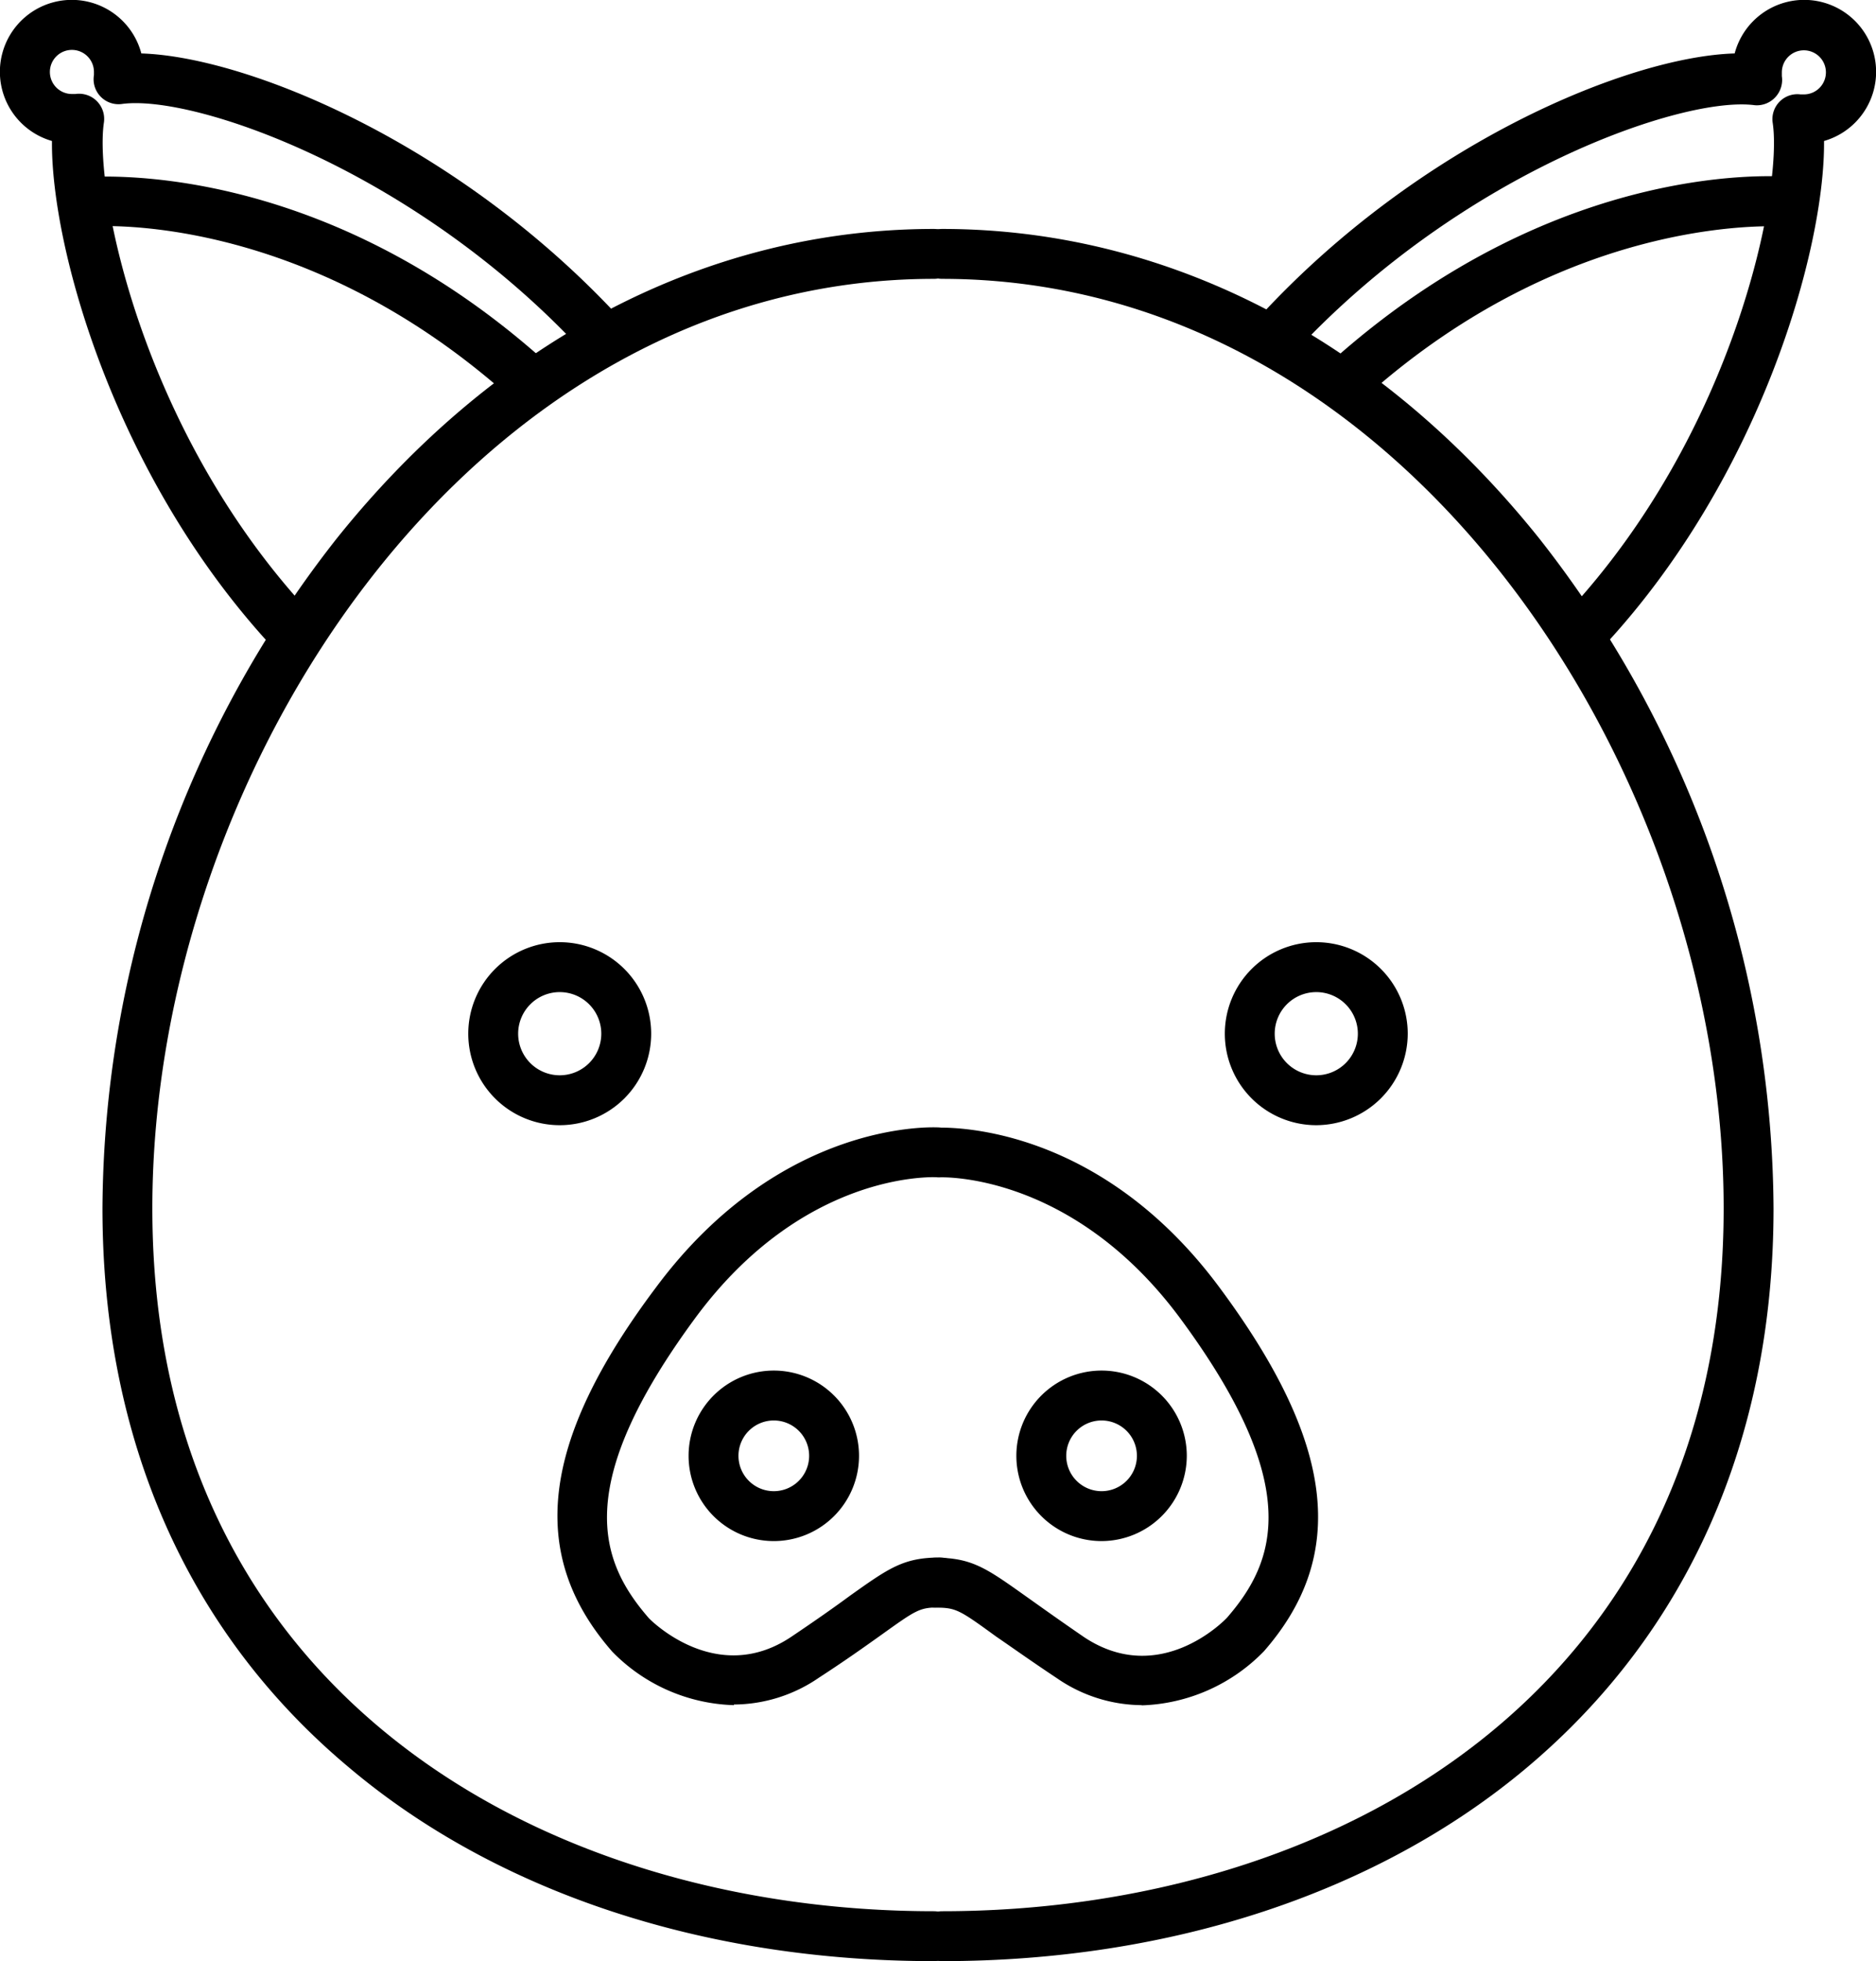
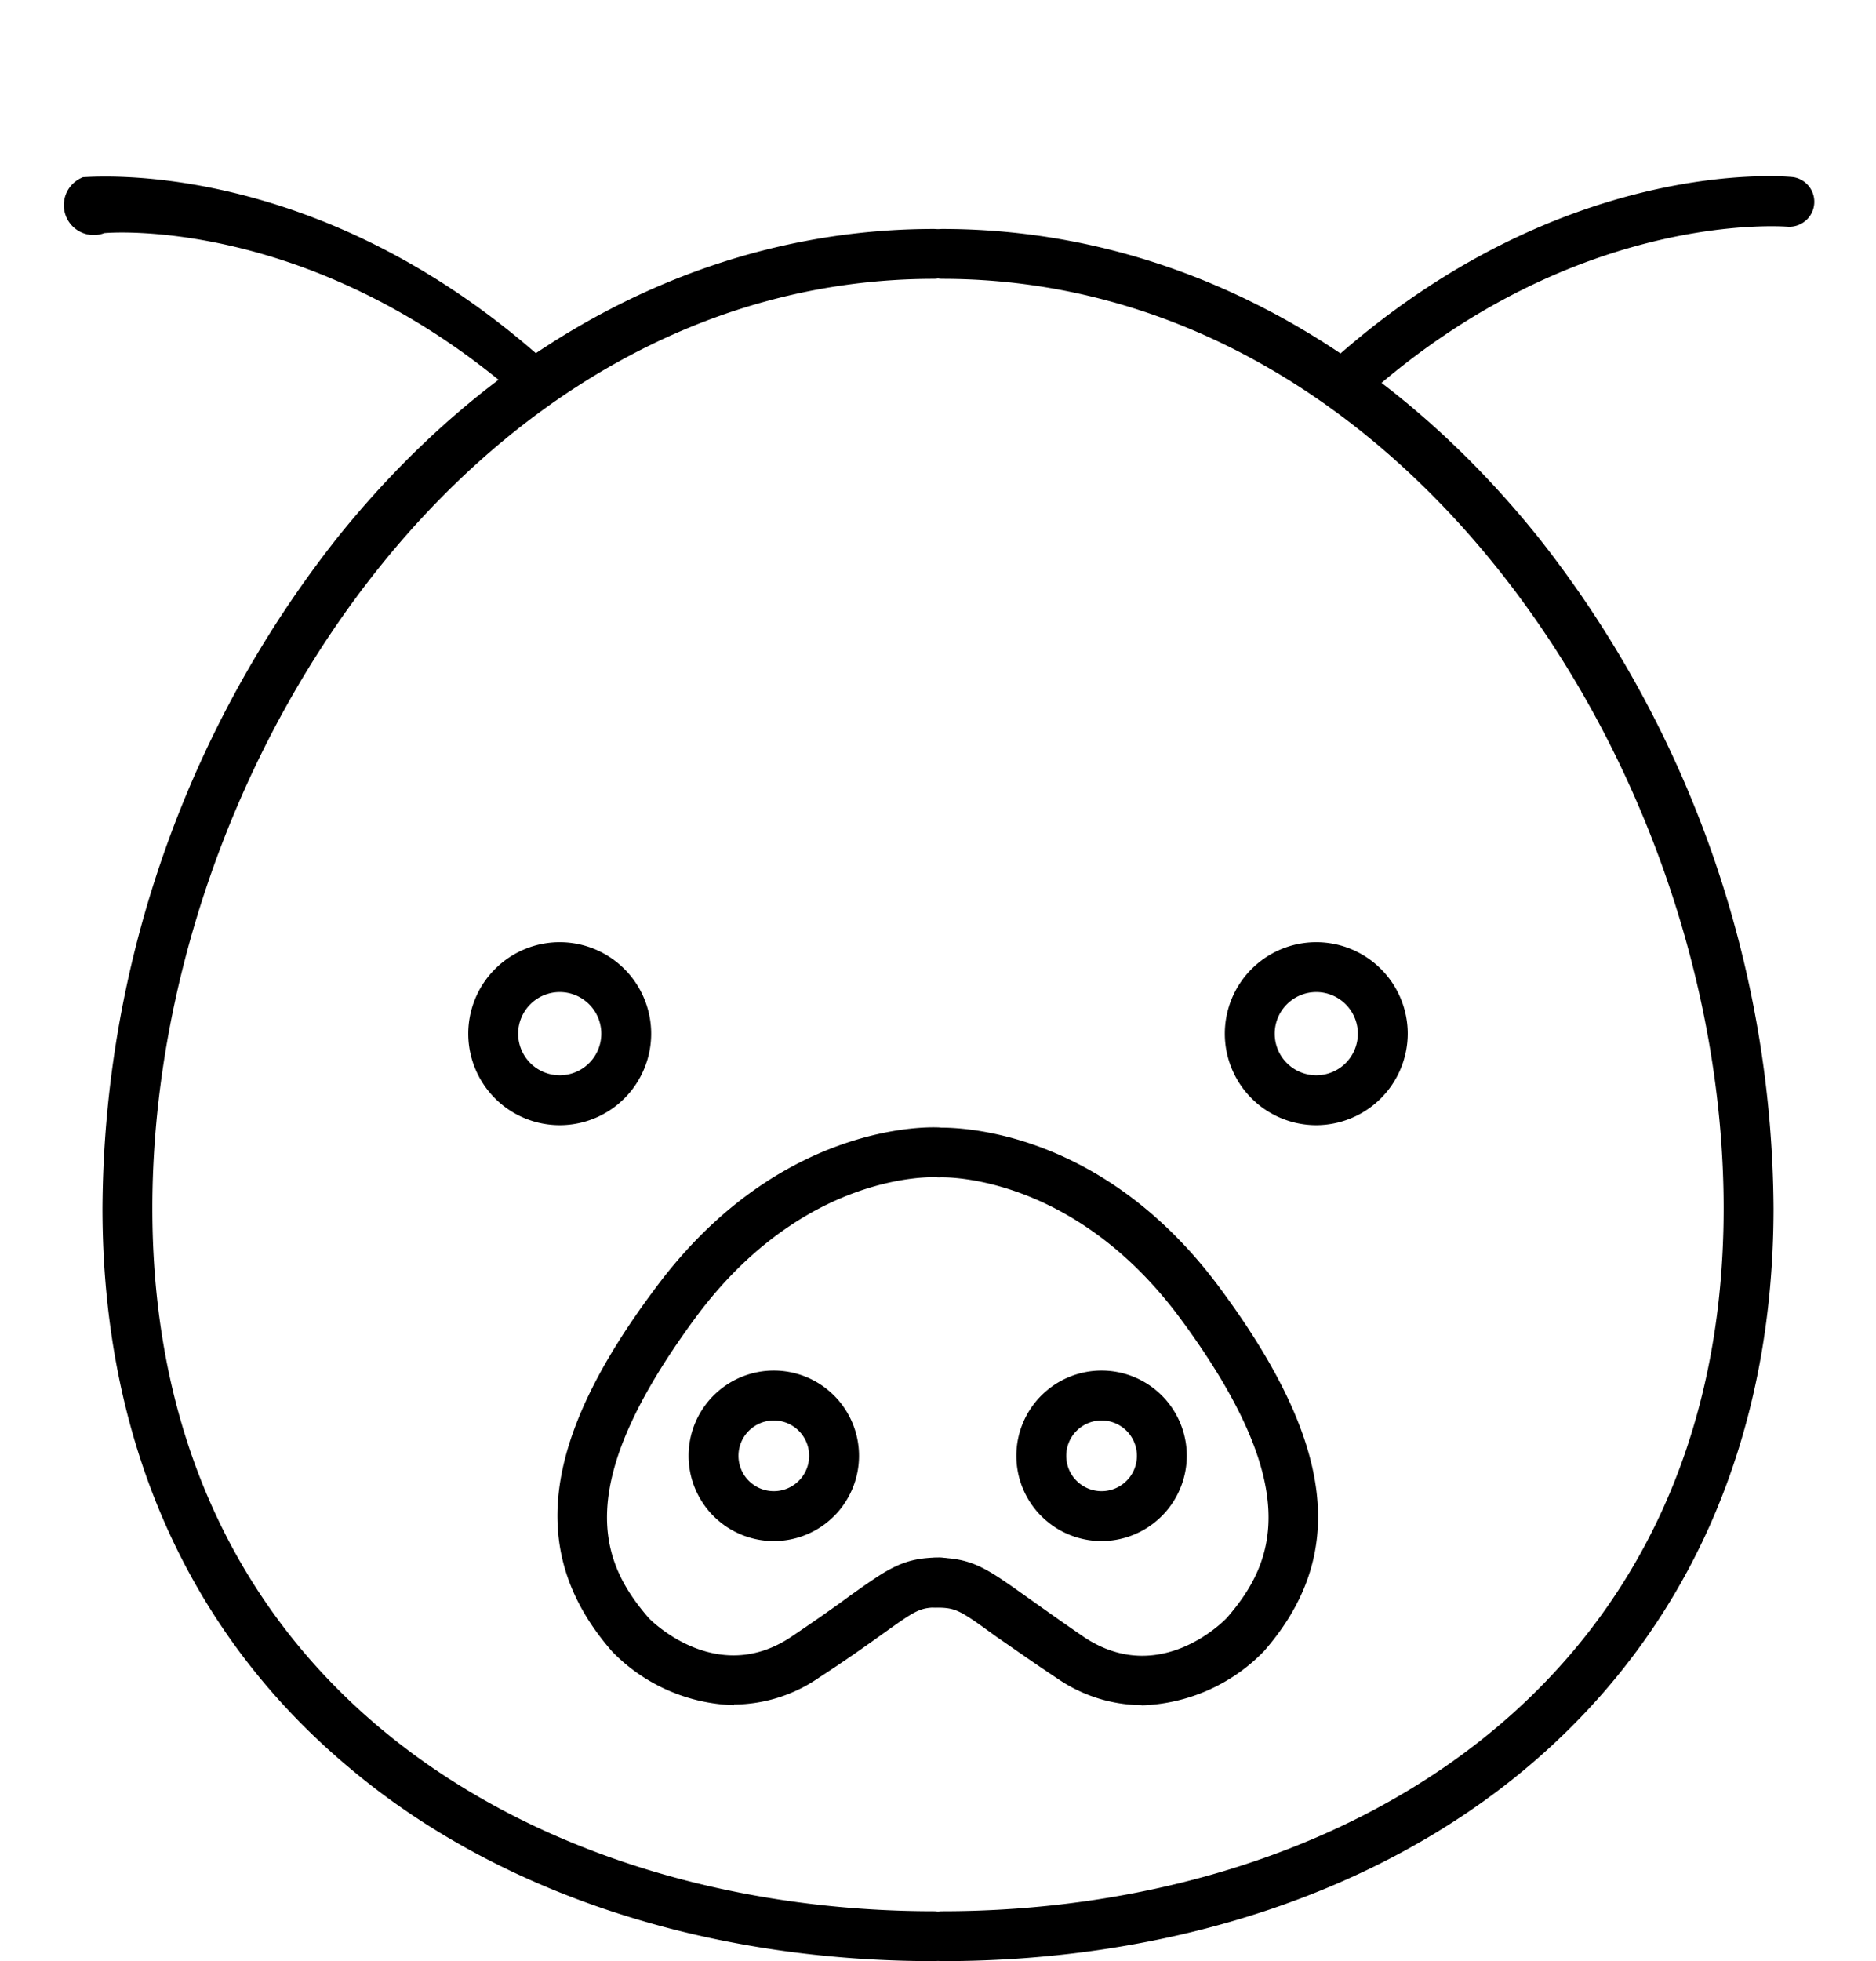
<svg xmlns="http://www.w3.org/2000/svg" viewBox="0 0 90.26 94.31">
  <title>Ресурс 30</title>
  <g id="Слой_2" data-name="Слой 2">
    <g id="Слой_1-2" data-name="Слой 1">
      <path d="M26.93,54.8a4.4,4.4,0,1,1,4.4-4.4,4.4,4.4,0,0,1-4.4,4.4Zm0-6.4a2,2,0,1,0,2,2,2,2,0,0,0-2-2Zm0,0" transform="translate(0 -0.69)" />
      <path d="M37.23,74.8a4.1,4.1,0,1,1,4.1-4.1,4.1,4.1,0,0,1-4.1,4.1Zm0-5.8a1.7,1.7,0,1,0,1.7,1.7,1.7,1.7,0,0,0-1.7-1.7Zm0,0" transform="translate(0 -0.69)" />
      <path d="M35.31,82.69a8.51,8.51,0,0,1-5.85-2.57C25.37,75.45,26,70,31.57,62.59c6-8.06,13.33-7.7,13.64-7.68a1.2,1.2,0,0,1-.15,2.39c-.27,0-6.4-.24-11.57,6.72-6,8.12-4.65,11.76-2.26,14.5.09.09,3.25,3.28,6.83.89,1.25-.84,2.14-1.47,2.86-2,1.86-1.32,2.56-1.82,4.31-1.82a1.2,1.2,0,1,1,0,2.4c-1,0-1.12.1-2.91,1.38-.69.49-1.64,1.17-2.92,2a7.28,7.28,0,0,1-4.09,1.29Zm0,0" transform="translate(0 -0.69)" />
      <path d="M44.93,95c-11,0-21-3.3-28.1-9.28C9,79.19,4.93,69.88,4.93,58.8A52.49,52.49,0,0,1,16.19,26.6C23.87,17,34.07,11.7,44.93,11.7a1.2,1.2,0,1,1,0,2.4c-22.16,0-37.6,23.55-37.6,44.7,0,23.35,18.88,33.8,37.6,33.8a1.2,1.2,0,1,1,0,2.4Zm0,0" transform="translate(0 -0.69)" />
-       <path d="M14,32.2a1.2,1.2,0,0,1-.88-.38C5.57,23.69,2.45,12.65,2.5,7.47A3.46,3.46,0,1,1,6.8,3.26c5.1.16,15.16,4.3,22.89,12.58a1.2,1.2,0,0,1-1.75,1.64C19.89,8.86,9.31,5.22,5.87,5.69A1.2,1.2,0,0,1,4.52,4.3s0-.09,0-.16A1.06,1.06,0,1,0,3.46,5.21h.17A1.21,1.21,0,0,1,5,6.58c-.48,3.17,1.77,14.85,9.94,23.6a1.2,1.2,0,0,1-.88,2Zm0,0" transform="translate(0 -0.69)" />
-       <path d="M25.33,20.1a1.19,1.19,0,0,1-.8-.31c-10.19-9.11-20.22-8.21-20.31-8.2A1.2,1.2,0,0,1,4,9.21c.45,0,11.18-1,22.16,8.8a1.2,1.2,0,0,1-.8,2.09Zm0,0" transform="translate(0 -0.69)" />
+       <path d="M25.33,20.1c-10.19-9.11-20.22-8.21-20.31-8.2A1.2,1.2,0,0,1,4,9.21c.45,0,11.18-1,22.16,8.8a1.2,1.2,0,0,1-.8,2.09Zm0,0" transform="translate(0 -0.69)" />
      <path d="M63.33,54.8a4.4,4.4,0,1,1,4.4-4.4,4.41,4.41,0,0,1-4.4,4.4Zm0-6.4a2,2,0,1,0,2,2,2,2,0,0,0-2-2Zm0,0" transform="translate(0 -0.69)" />
      <path d="M53,74.8a4.1,4.1,0,1,1,4.1-4.1A4.11,4.11,0,0,1,53,74.8ZM53,69a1.7,1.7,0,1,0,1.7,1.7A1.7,1.7,0,0,0,53,69Zm0,0" transform="translate(0 -0.69)" />
      <path d="M54.94,82.69a7.25,7.25,0,0,1-4.08-1.29c-1.28-.85-2.23-1.53-2.92-2C46.15,78.1,46,78,45,78a1.2,1.2,0,0,1,0-2.4c1.75,0,2.45.5,4.31,1.82.72.51,1.61,1.15,2.85,2,3.63,2.41,6.74-.79,6.87-.93,2.35-2.7,3.73-6.34-2.29-14.46-5.22-7-11.5-6.73-11.56-6.72a1.2,1.2,0,0,1-.15-2.39c.31,0,7.66-.38,13.64,7.68,5.54,7.46,6.2,12.86,2.14,17.5a8.57,8.57,0,0,1-5.89,2.6Zm0,0" transform="translate(0 -0.69)" />
      <path d="M45.33,95a1.2,1.2,0,0,1,0-2.4c18.72,0,37.6-10.45,37.6-33.8,0-21.14-15.44-44.7-37.6-44.7a1.2,1.2,0,0,1,0-2.4C56.19,11.7,66.39,17,74.07,26.6A52.51,52.51,0,0,1,85.33,58.8c0,11.08-4.11,20.39-11.9,26.92C66.3,91.7,56.32,95,45.33,95Zm0,0" transform="translate(0 -0.69)" />
-       <path d="M76.23,32.2a1.2,1.2,0,0,1-.88-2c8.17-8.75,10.42-20.43,9.94-23.6a1.2,1.2,0,0,1,1.34-1.37h.16a1.06,1.06,0,1,0-1.06-1.06c0,.07,0,.13,0,.18a1.22,1.22,0,0,1-.3,1,1.21,1.21,0,0,1-1,.4c-3.42-.46-14,3.18-22.06,11.79a1.2,1.2,0,0,1-1.75-1.64C68.31,7.56,78.37,3.41,83.46,3.26a3.46,3.46,0,1,1,4.3,4.21c.05,5.18-3.06,16.22-10.65,24.35a1.21,1.21,0,0,1-.88.38Zm0,0" transform="translate(0 -0.69)" />
      <path d="M64.93,20.1a1.2,1.2,0,0,1-.8-2.09c11-9.81,21.7-8.85,22.16-8.8A1.2,1.2,0,0,1,86,11.59c-.16,0-10.21-.84-20.32,8.2a1.17,1.17,0,0,1-.8.31Zm0,0" transform="translate(0 -0.69)" />
    </g>
  </g>
</svg>